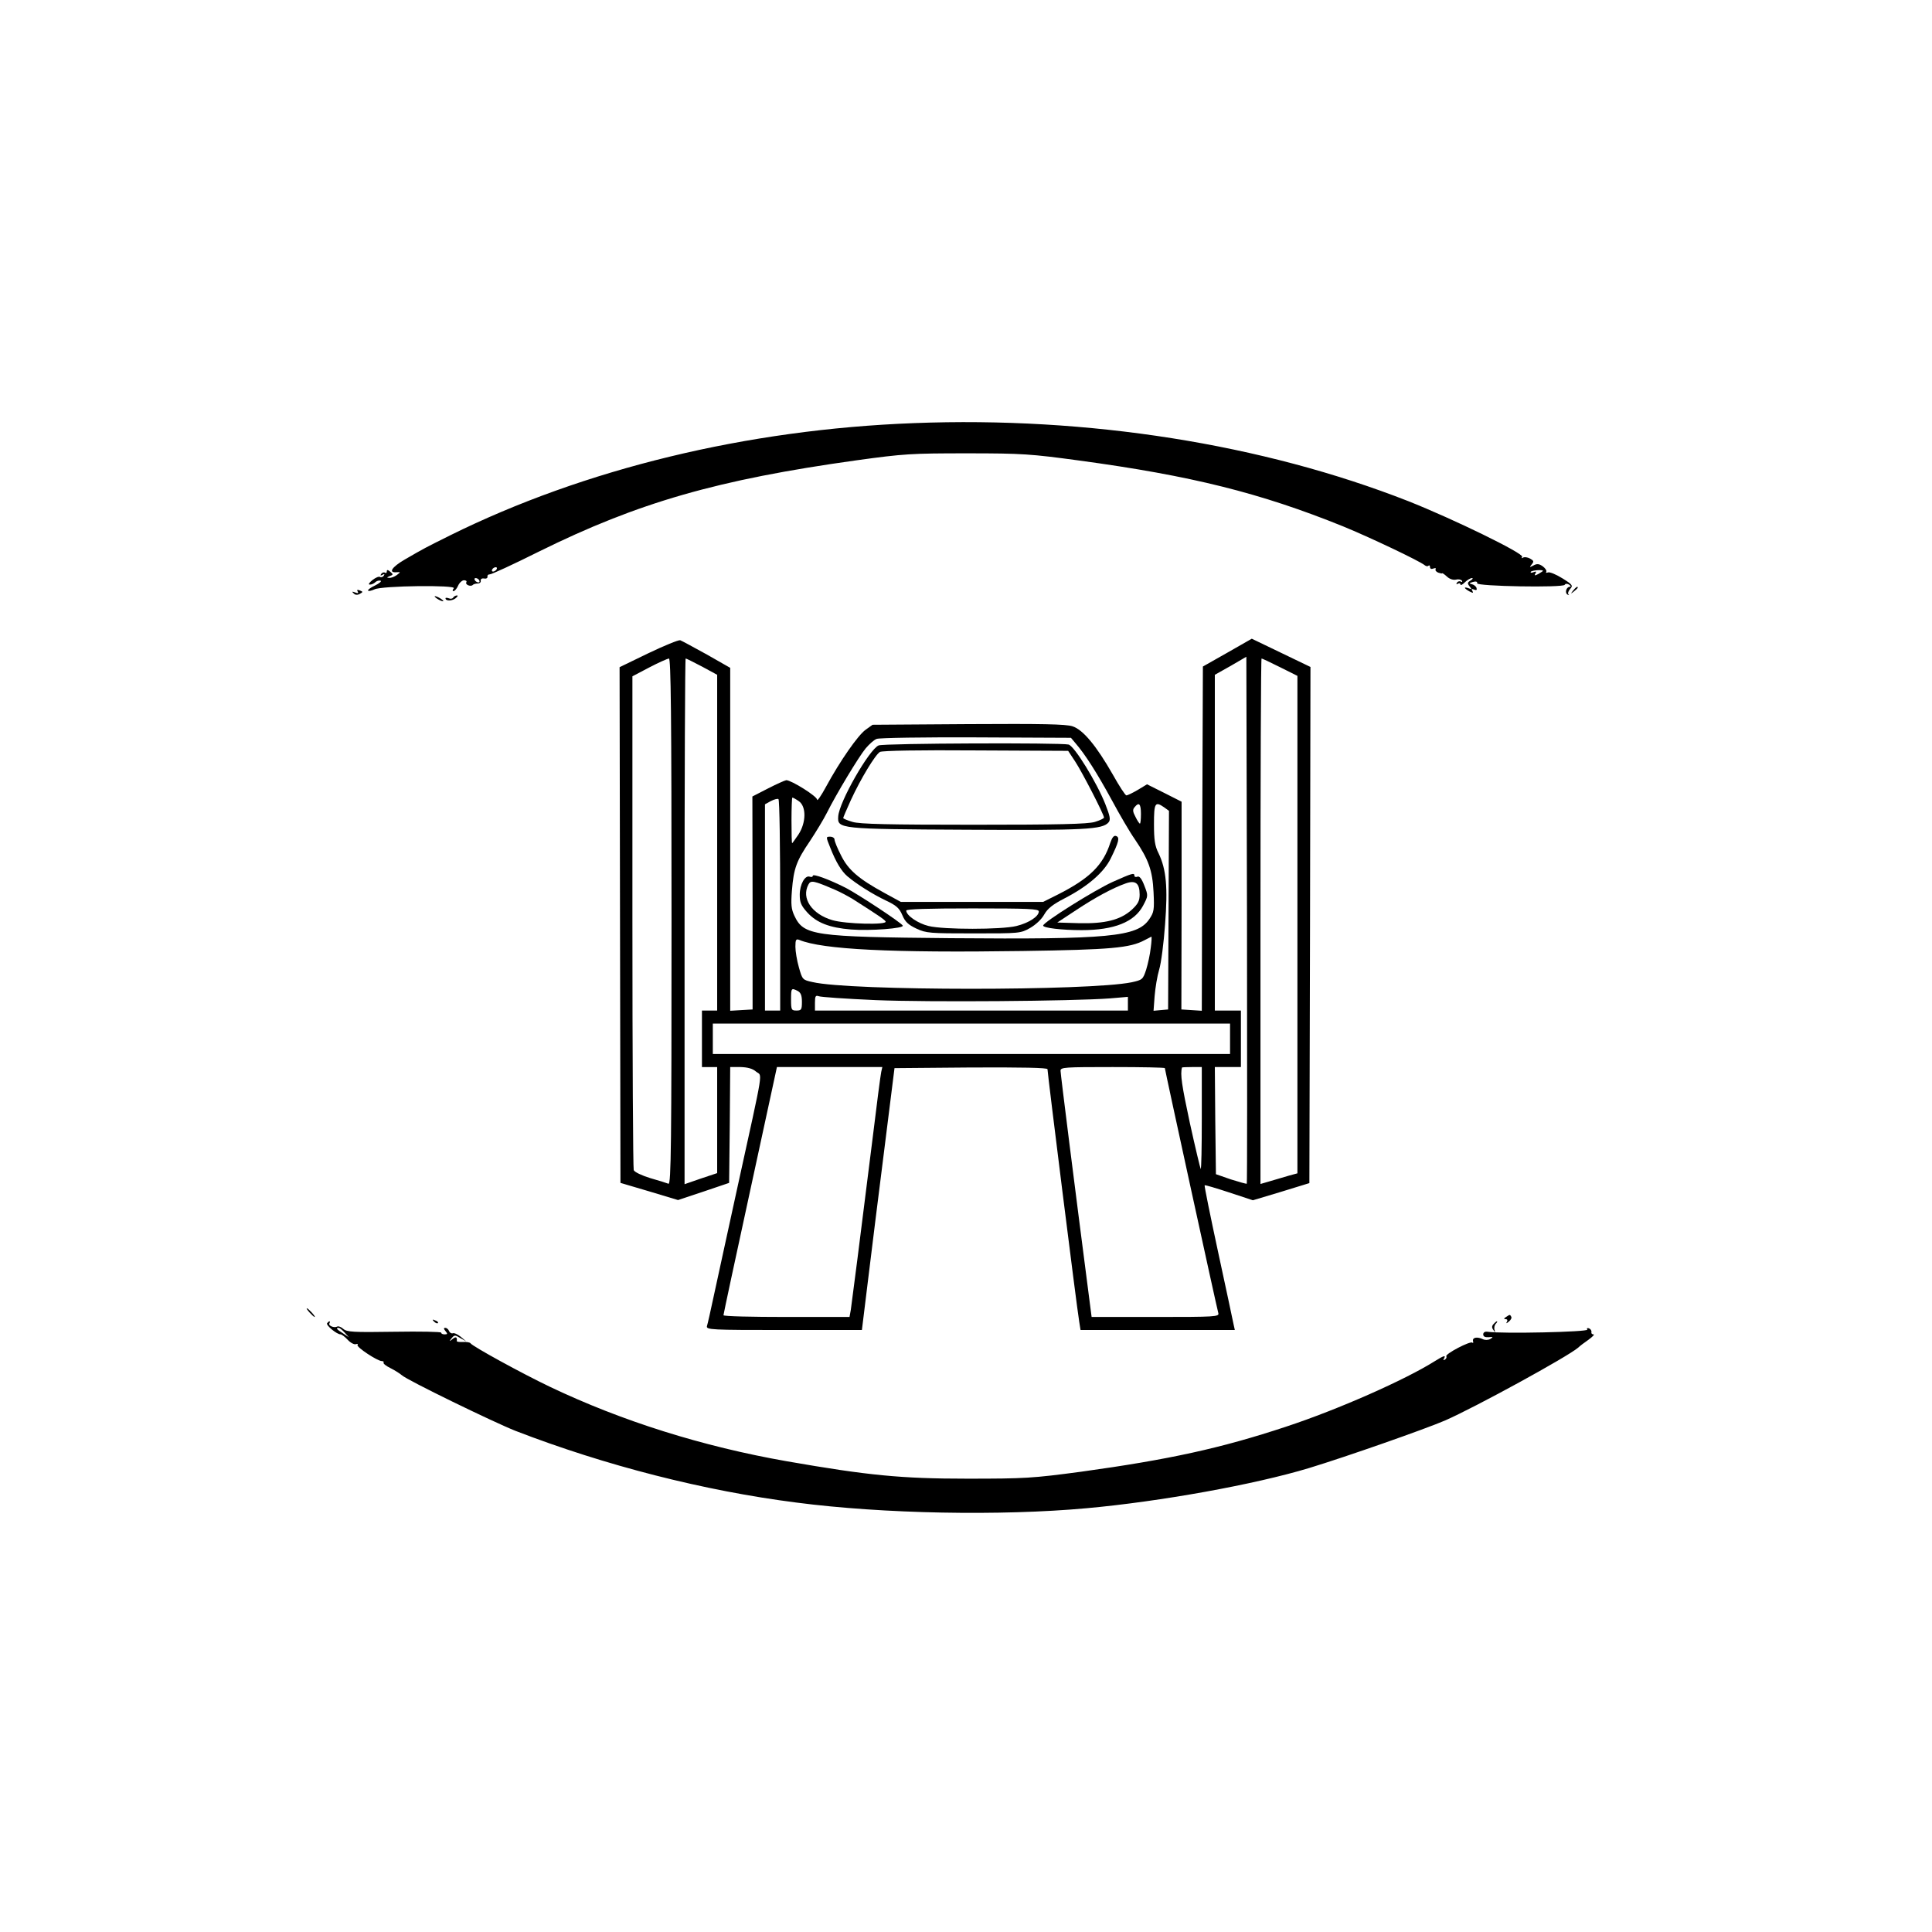
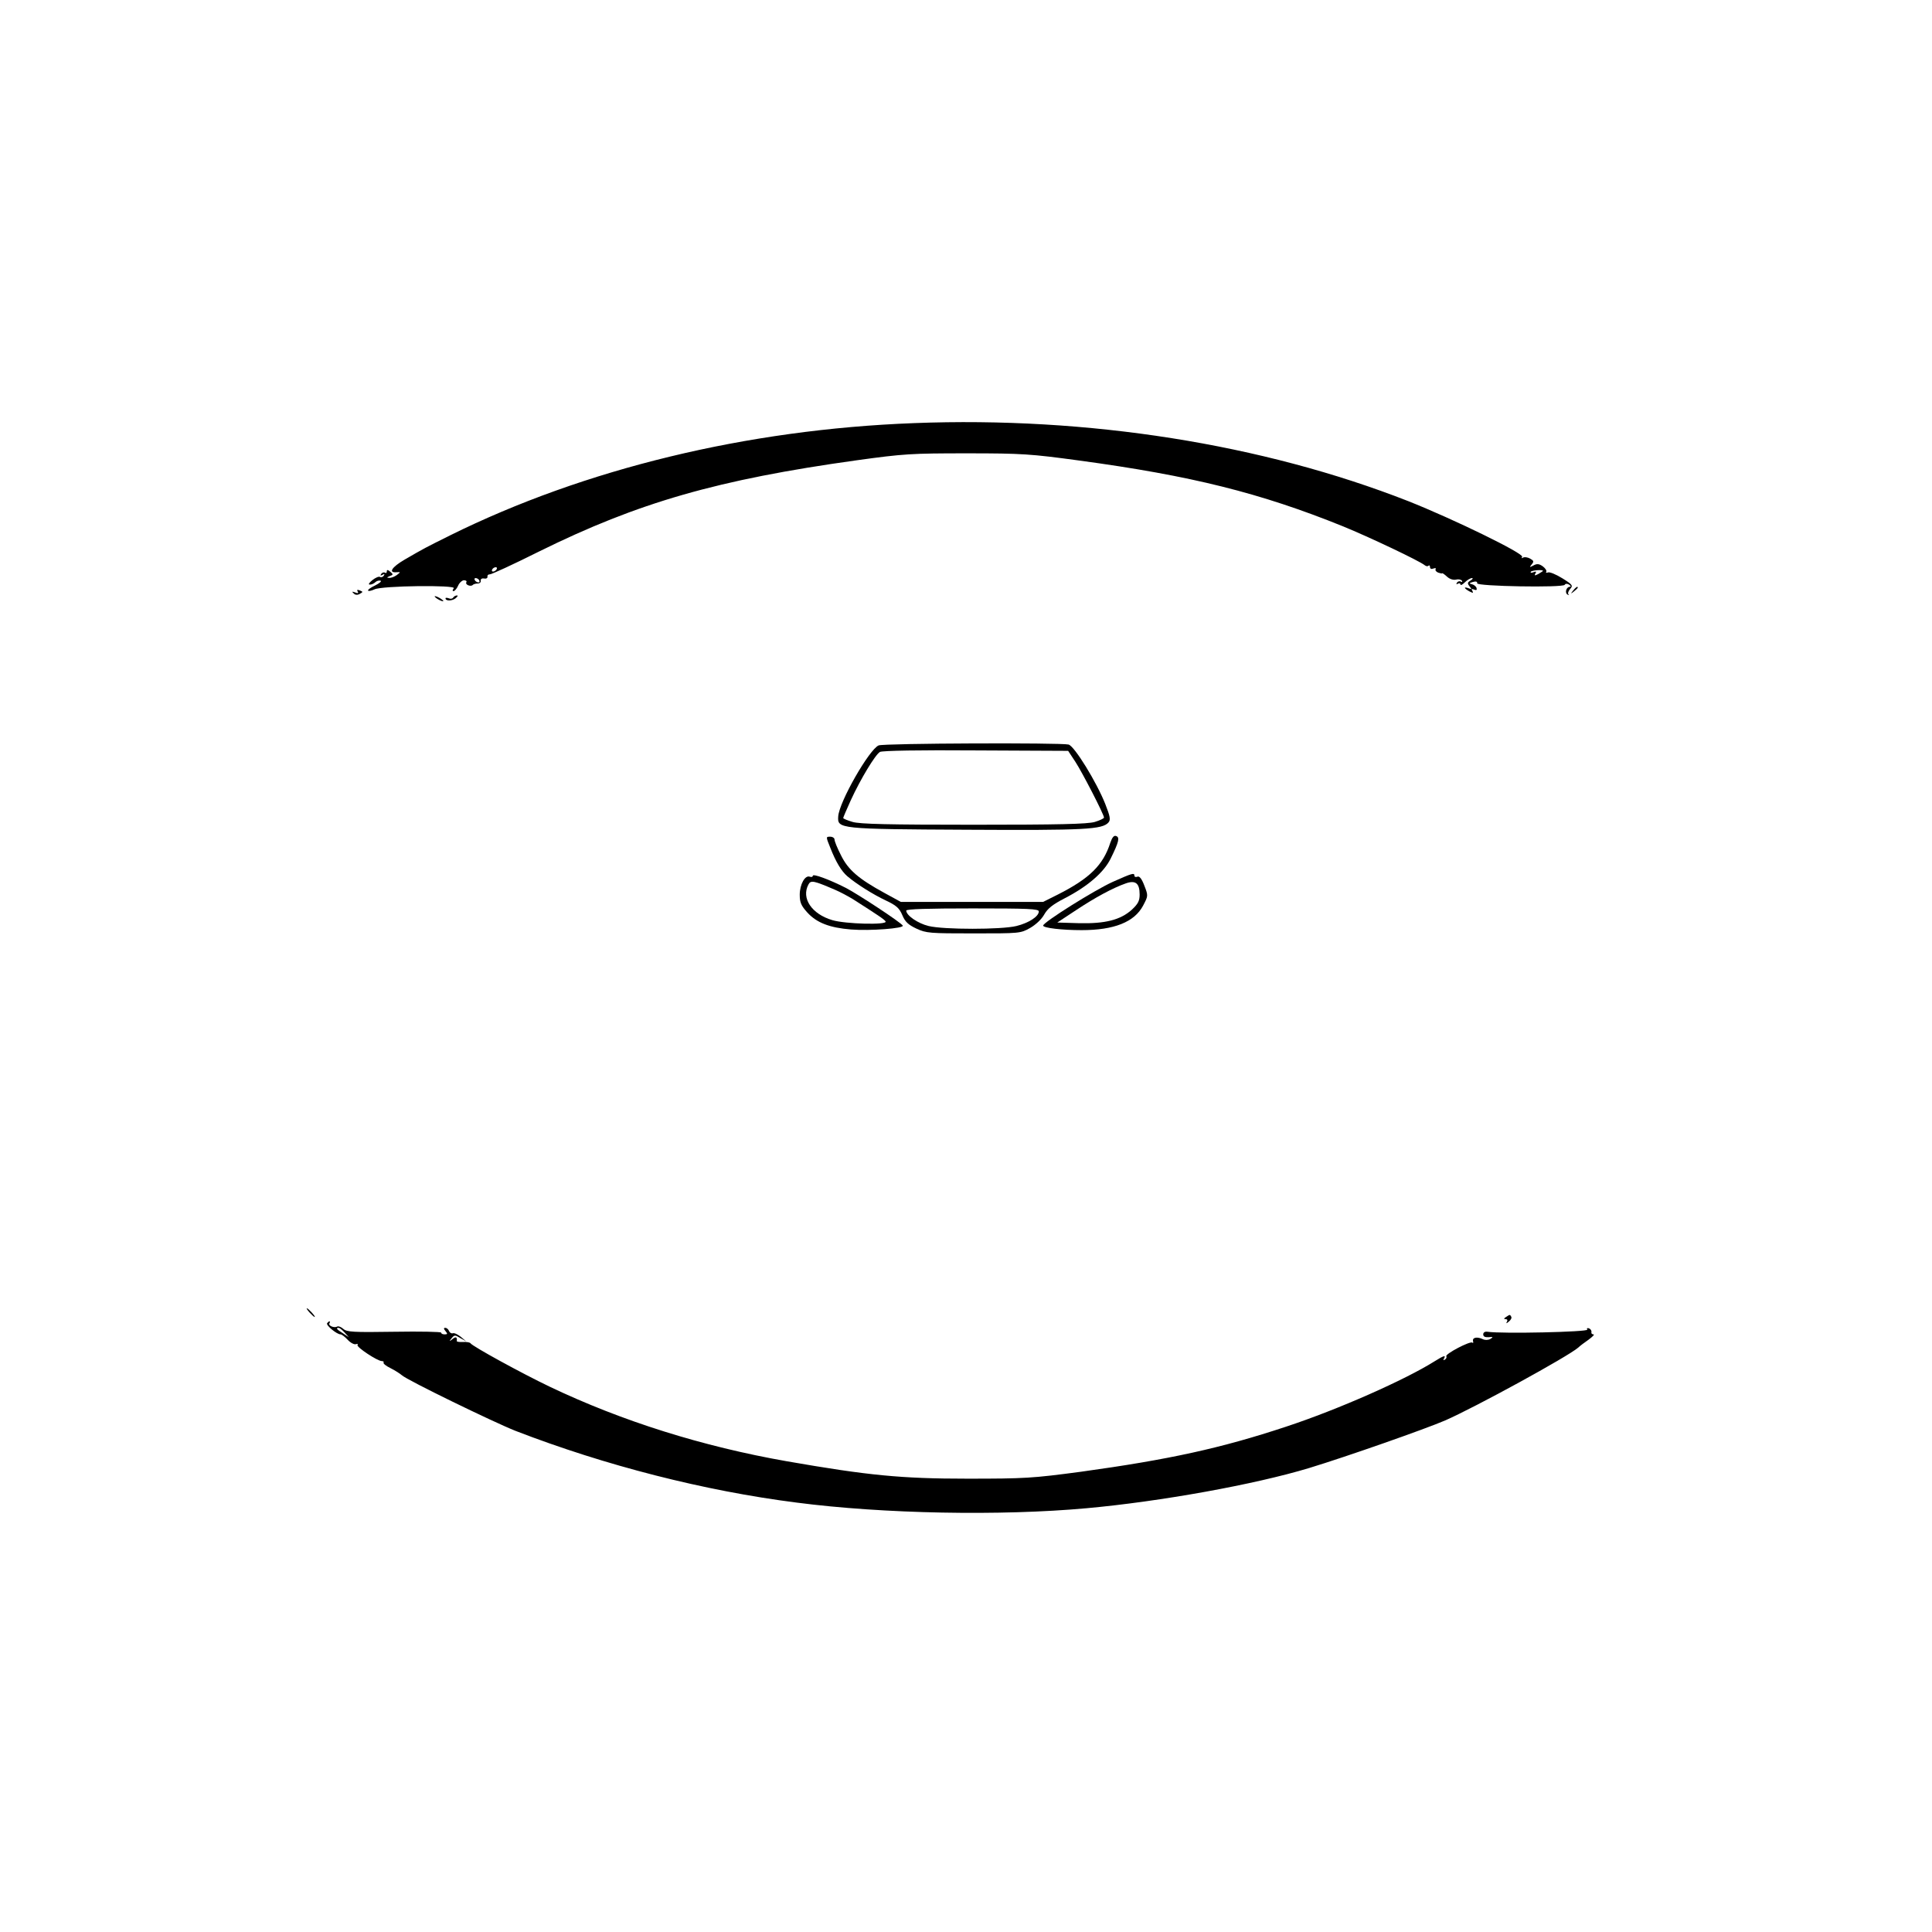
<svg xmlns="http://www.w3.org/2000/svg" version="1.0" width="889pt" height="889pt" viewBox="0 0 889 889" preserveAspectRatio="xMidYMid meet">
  <g transform="translate(0,889) scale(0.1,-0.1)" fill="#000000" stroke="none">
    <path d="M4205 6943 c-768 -29 -1515 -210 -2135 -517 -114 -57 -115 -57 -208 -111 -60 -35 -77 -62 -36 -58 18 1 18 1 0 -13 -11 -8 -27 -14 -35 -13 -12 0 -12 2 2 8 17 6 17 8 3 20 -12 10 -16 10 -16 2 0 -7 -4 -10 -9 -6 -5 3 -13 0 -17 -6 -5 -8 -3 -9 6 -4 9 5 11 4 6 -4 -4 -6 -12 -9 -17 -6 -5 4 -21 -3 -35 -14 -16 -13 -21 -21 -12 -21 8 0 19 5 25 11 6 6 17 9 24 7 7 -2 -5 -12 -25 -22 -21 -10 -35 -20 -32 -24 3 -3 16 0 29 6 33 17 379 21 365 5 -6 -8 -7 -13 -1 -13 5 0 15 11 21 25 6 14 19 25 27 25 9 0 14 -4 11 -9 -7 -11 19 -22 29 -13 3 4 14 7 23 7 9 0 16 6 14 13 -1 7 5 12 15 10 10 -2 17 2 16 8 -1 7 3 11 10 11 7 -1 109 46 227 105 457 226 823 331 1462 420 217 30 252 32 508 32 254 0 294 -3 515 -33 517 -70 834 -149 1215 -303 120 -49 352 -159 376 -179 6 -5 14 -6 17 -2 4 3 7 1 7 -6 0 -8 6 -11 16 -7 8 3 13 2 10 -3 -3 -5 2 -12 12 -16 9 -3 18 -5 18 -3 1 2 11 -5 23 -16 12 -11 29 -16 41 -13 11 3 23 0 27 -5 3 -6 1 -8 -5 -4 -6 3 -14 1 -18 -5 -4 -8 -3 -9 4 -5 7 4 12 2 12 -3 0 -6 9 -2 20 9 11 11 26 20 33 20 6 0 4 -5 -6 -11 -15 -9 -16 -13 -5 -27 11 -13 11 -15 -4 -9 -25 9 -22 0 3 -14 17 -9 20 -8 14 2 -6 9 -3 11 8 6 11 -4 14 -2 11 8 -3 8 -13 15 -22 17 -13 3 -12 5 5 10 14 4 22 2 20 -6 -3 -14 394 -21 403 -7 3 6 11 6 20 1 8 -6 10 -10 4 -10 -17 0 -25 -28 -11 -36 7 -4 9 -3 4 1 -4 5 0 16 8 25 14 15 11 20 -36 49 -29 18 -58 30 -66 27 -8 -3 -11 -2 -8 3 3 5 -4 16 -16 25 -17 12 -27 13 -43 4 -19 -10 -19 -9 -8 5 11 13 10 17 -8 27 -11 6 -26 8 -32 4 -6 -4 -8 -3 -4 4 9 15 -317 174 -524 256 -671 263 -1473 390 -2275 359z m-1920 -673 c-3 -5 -11 -10 -16 -10 -6 0 -7 5 -4 10 3 6 11 10 16 10 6 0 7 -4 4 -10z m4815 -7 c0 -1 -10 -7 -21 -14 -17 -9 -20 -8 -14 2 6 9 3 11 -9 6 -9 -4 -15 -3 -12 2 5 7 56 11 56 4z m-4895 -43 c3 -5 2 -10 -4 -10 -5 0 -13 5 -16 10 -3 6 -2 10 4 10 5 0 13 -4 16 -10z" />
    <path d="M7239 6173 c-13 -16 -12 -17 4 -4 9 7 17 15 17 17 0 8 -8 3 -21 -13z" />
    <path d="M1646 6168 c5 -8 1 -9 -12 -4 -14 5 -16 4 -7 -4 7 -8 17 -9 28 -3 16 9 16 10 1 16 -12 5 -15 3 -10 -5z" />
    <path d="M2000 6146 c0 -3 9 -10 20 -16 11 -6 20 -8 20 -6 0 3 -9 10 -20 16 -11 6 -20 8 -20 6z" />
    <path d="M2085 6140 c-3 -5 -12 -7 -20 -3 -8 3 -15 3 -15 0 0 -13 28 -13 45 -1 10 8 14 14 8 14 -7 0 -14 -4 -18 -10z" />
-     <path d="M2983 5884 l-132 -64 2 -1187 2 -1186 132 -39 133 -40 117 39 118 40 3 266 2 267 48 0 c32 -1 55 -7 71 -21 29 -24 39 36 -85 -529 -46 -212 -96 -439 -110 -505 -14 -66 -28 -128 -31 -137 -4 -17 18 -18 354 -18 l359 0 28 228 c15 125 49 396 75 602 l47 375 352 3 c237 1 352 -1 352 -8 0 -19 134 -1091 146 -1162 l6 -38 355 0 355 0 -6 27 c-3 16 -35 165 -71 332 -36 167 -64 305 -62 307 2 2 52 -13 113 -33 l109 -36 130 39 130 40 3 1187 2 1188 -135 65 -135 65 -112 -64 -113 -64 -3 -792 -2 -792 -47 3 -47 3 1 478 0 478 -79 40 -80 40 -43 -26 c-24 -14 -47 -25 -52 -25 -5 0 -33 43 -62 95 -76 133 -137 207 -186 223 -31 10 -139 12 -480 10 l-440 -3 -32 -23 c-35 -25 -118 -144 -182 -262 -22 -41 -41 -68 -41 -60 0 16 -119 90 -142 90 -7 -1 -45 -18 -84 -38 l-72 -37 1 -490 0 -490 -52 -3 -51 -3 0 789 0 789 -107 61 c-60 33 -115 63 -123 66 -8 2 -74 -25 -147 -60z m2754 -2441 c-2 -1 -35 8 -73 20 l-69 24 -3 246 -2 247 60 0 60 0 0 130 0 130 -60 0 -60 0 0 773 0 772 73 41 72 42 3 -1211 c1 -666 1 -1212 -1 -1214z m-2647 1206 c0 -1022 -2 -1210 -14 -1206 -7 3 -45 15 -84 26 -39 12 -73 28 -76 37 -3 9 -6 523 -6 1144 l0 1128 78 41 c42 22 83 40 90 41 9 0 12 -249 12 -1211z m140 1174 l70 -38 0 -772 0 -773 -35 0 -35 0 0 -130 0 -130 35 0 35 0 0 -244 0 -244 -75 -25 -75 -26 0 1210 c0 665 2 1209 5 1209 3 0 37 -17 75 -37z m2660 -3 l80 -40 0 -1145 0 -1144 -37 -10 c-21 -6 -59 -17 -85 -25 l-48 -14 0 1209 c0 665 2 1209 5 1209 3 0 41 -18 85 -40z m-941 -350 c45 -52 100 -139 166 -260 37 -69 85 -151 107 -182 63 -93 81 -142 86 -243 4 -82 2 -93 -20 -125 -55 -81 -185 -93 -913 -87 -634 6 -677 12 -720 104 -14 30 -16 52 -11 115 8 102 21 137 83 228 27 41 63 100 78 130 43 86 146 257 178 296 17 20 39 40 51 44 12 5 217 8 457 7 l437 -2 21 -25z m-1359 -746 l0 -484 -35 0 -35 0 0 475 0 474 27 15 c16 8 31 12 35 9 5 -2 8 -222 8 -489z m85 480 c36 -24 35 -99 -1 -154 -15 -22 -28 -40 -29 -40 -2 0 -3 47 -3 105 0 58 2 105 4 105 3 0 16 -7 29 -16z m1575 -59 c0 -25 -2 -45 -5 -45 -2 0 -12 14 -20 31 -13 24 -14 34 -4 45 20 25 29 15 29 -31z m107 30 l22 -16 -2 -457 -2 -457 -34 -3 -33 -3 5 68 c3 37 12 92 21 122 9 29 21 123 27 207 13 170 6 253 -30 328 -17 33 -21 62 -21 134 0 98 5 106 47 77z m-62 -647 c-3 -29 -13 -74 -21 -100 -15 -45 -17 -47 -67 -58 -196 -40 -1295 -40 -1468 1 -46 10 -47 11 -63 68 -9 31 -16 74 -16 95 0 32 3 37 18 31 106 -44 423 -60 1027 -51 408 6 495 14 562 50 15 8 30 15 31 16 2 0 1 -24 -3 -52z m-1624 -198 c14 -8 19 -21 19 -50 0 -36 -3 -40 -25 -40 -23 0 -25 3 -25 50 0 54 1 55 31 40z m358 -42 c241 -10 907 -5 1079 8 l82 7 0 -32 0 -31 -720 0 -720 0 0 36 c0 30 3 35 17 30 9 -4 127 -12 262 -18z m1631 -178 l0 -70 -1190 0 -1190 0 0 70 0 70 1190 0 1190 0 0 -70z m-1605 -152 c-3 -13 -21 -151 -40 -308 -57 -458 -95 -753 -100 -787 l-6 -33 -289 0 c-160 0 -290 3 -291 8 0 4 55 262 123 574 l123 568 243 0 242 0 -5 -22z m1305 17 c0 -7 240 -1108 246 -1127 5 -17 -13 -18 -289 -18 l-294 0 -12 93 c-65 502 -131 1025 -131 1040 0 16 18 17 240 17 132 0 240 -2 240 -5z m170 -232 c0 -130 -2 -234 -5 -232 -2 3 -25 98 -50 212 -37 173 -45 224 -36 255 1 1 21 2 46 2 l45 0 0 -237z" />
    <path d="M4043 5460 c-43 -18 -182 -260 -186 -327 -4 -57 3 -58 593 -61 544 -3 623 1 651 34 10 12 7 28 -15 84 -40 101 -142 267 -169 274 -35 9 -850 6 -874 -4z m905 -75 c32 -49 132 -243 132 -257 0 -4 -19 -13 -42 -20 -33 -10 -168 -13 -558 -13 -390 0 -525 3 -557 13 -24 7 -43 15 -43 18 0 3 16 40 35 82 45 98 113 210 134 222 10 6 185 9 441 7 l425 -2 33 -50z" />
    <path d="M5109 5012 c-33 -103 -95 -164 -241 -238 l-68 -34 -327 0 -328 0 -75 41 c-119 65 -167 106 -200 173 -17 33 -30 65 -30 73 0 7 -9 13 -20 13 -20 0 -20 0 1 -52 25 -64 51 -107 78 -130 42 -36 119 -84 176 -111 49 -23 63 -35 77 -68 13 -31 27 -44 65 -62 45 -21 62 -22 263 -22 211 0 216 0 260 25 26 15 53 40 65 62 16 28 39 46 93 74 107 55 182 120 213 184 38 77 42 97 25 103 -10 4 -18 -5 -27 -31z m-329 -316 c0 -23 -46 -53 -103 -67 -69 -17 -335 -17 -404 0 -50 12 -103 49 -103 71 0 7 99 10 305 10 258 0 305 -2 305 -14z" />
    <path d="M3740 4860 c0 -5 -6 -7 -14 -4 -22 8 -46 -36 -46 -83 0 -35 6 -50 35 -82 43 -47 102 -70 201 -78 87 -7 246 5 238 18 -9 15 -204 143 -261 173 -79 40 -153 67 -153 56z m104 -65 c21 -9 57 -28 80 -42 116 -74 146 -94 151 -103 10 -17 -185 -12 -245 6 -95 28 -144 101 -110 164 11 21 24 18 124 -25z" />
    <path d="M5120 4832 c-84 -38 -320 -186 -320 -201 0 -11 87 -21 177 -21 149 0 243 37 283 113 23 44 24 45 6 91 -12 32 -23 46 -32 42 -8 -3 -14 -1 -14 4 0 15 -8 13 -100 -28z m124 -58 c0 -29 -7 -43 -36 -70 -52 -47 -123 -65 -244 -62 l-99 3 85 56 c89 59 170 103 230 124 45 16 64 1 64 -51z" />
    <path d="M1425 2850 c10 -11 20 -20 23 -20 3 0 -3 9 -13 20 -10 11 -20 20 -23 20 -3 0 3 -9 13 -20z" />
    <path d="M6930 2830 c-11 -7 -11 -10 -2 -10 8 0 10 -5 6 -12 -5 -9 -3 -9 9 1 9 7 14 17 11 22 -6 11 -6 11 -24 -1z" />
-     <path d="M1997 2809 c7 -7 15 -10 18 -7 3 3 -2 9 -12 12 -14 6 -15 5 -6 -5z" />
    <path d="M1505 2801 c-5 -10 45 -51 62 -51 5 0 20 -11 33 -25 13 -14 30 -23 38 -20 7 2 11 1 7 -4 -5 -10 92 -74 112 -74 7 0 10 -3 8 -7 -3 -4 12 -16 33 -26 20 -10 43 -25 51 -32 23 -22 422 -216 523 -256 414 -160 869 -276 1293 -330 399 -52 940 -62 1335 -26 341 31 773 109 1024 185 174 53 533 179 626 219 141 62 563 293 612 335 7 7 28 23 47 36 19 14 30 25 23 25 -7 0 -11 5 -9 11 1 6 -4 14 -12 17 -8 2 -11 0 -7 -6 7 -11 -393 -20 -459 -10 -12 2 -20 -3 -20 -12 0 -10 8 -14 25 -13 21 2 22 1 8 -8 -11 -6 -25 -6 -35 -1 -26 12 -48 8 -45 -8 2 -8 1 -12 -3 -8 -9 9 -126 -52 -120 -63 3 -4 0 -11 -6 -15 -8 -4 -9 -3 -5 4 11 18 0 15 -43 -12 -135 -85 -444 -222 -684 -301 -299 -99 -537 -151 -942 -207 -225 -30 -258 -32 -525 -32 -304 0 -456 15 -829 80 -388 68 -760 185 -1091 343 -128 61 -356 186 -365 200 -2 4 -18 7 -34 6 -16 -1 -30 1 -29 4 2 19 -4 22 -19 10 -16 -13 -17 -12 -5 3 13 16 16 16 40 1 l27 -15 -25 21 c-14 11 -30 19 -37 16 -6 -2 -14 3 -17 11 -3 8 -11 14 -17 14 -8 0 -8 -4 1 -15 10 -12 10 -15 -4 -15 -9 0 -16 3 -16 8 0 4 -97 6 -216 4 -190 -3 -218 -1 -234 13 -10 9 -23 14 -28 11 -14 -8 -43 4 -36 15 3 5 3 9 0 9 -3 0 -7 -4 -11 -9z m81 -43 l19 -21 -27 18 c-29 18 -34 25 -20 25 5 0 17 -10 28 -22z" />
-     <path d="M6872 2797 c-8 -9 -8 -17 0 -27 8 -13 9 -12 5 1 -3 9 0 22 6 28 6 6 8 11 5 11 -3 0 -10 -6 -16 -13z" />
  </g>
</svg>